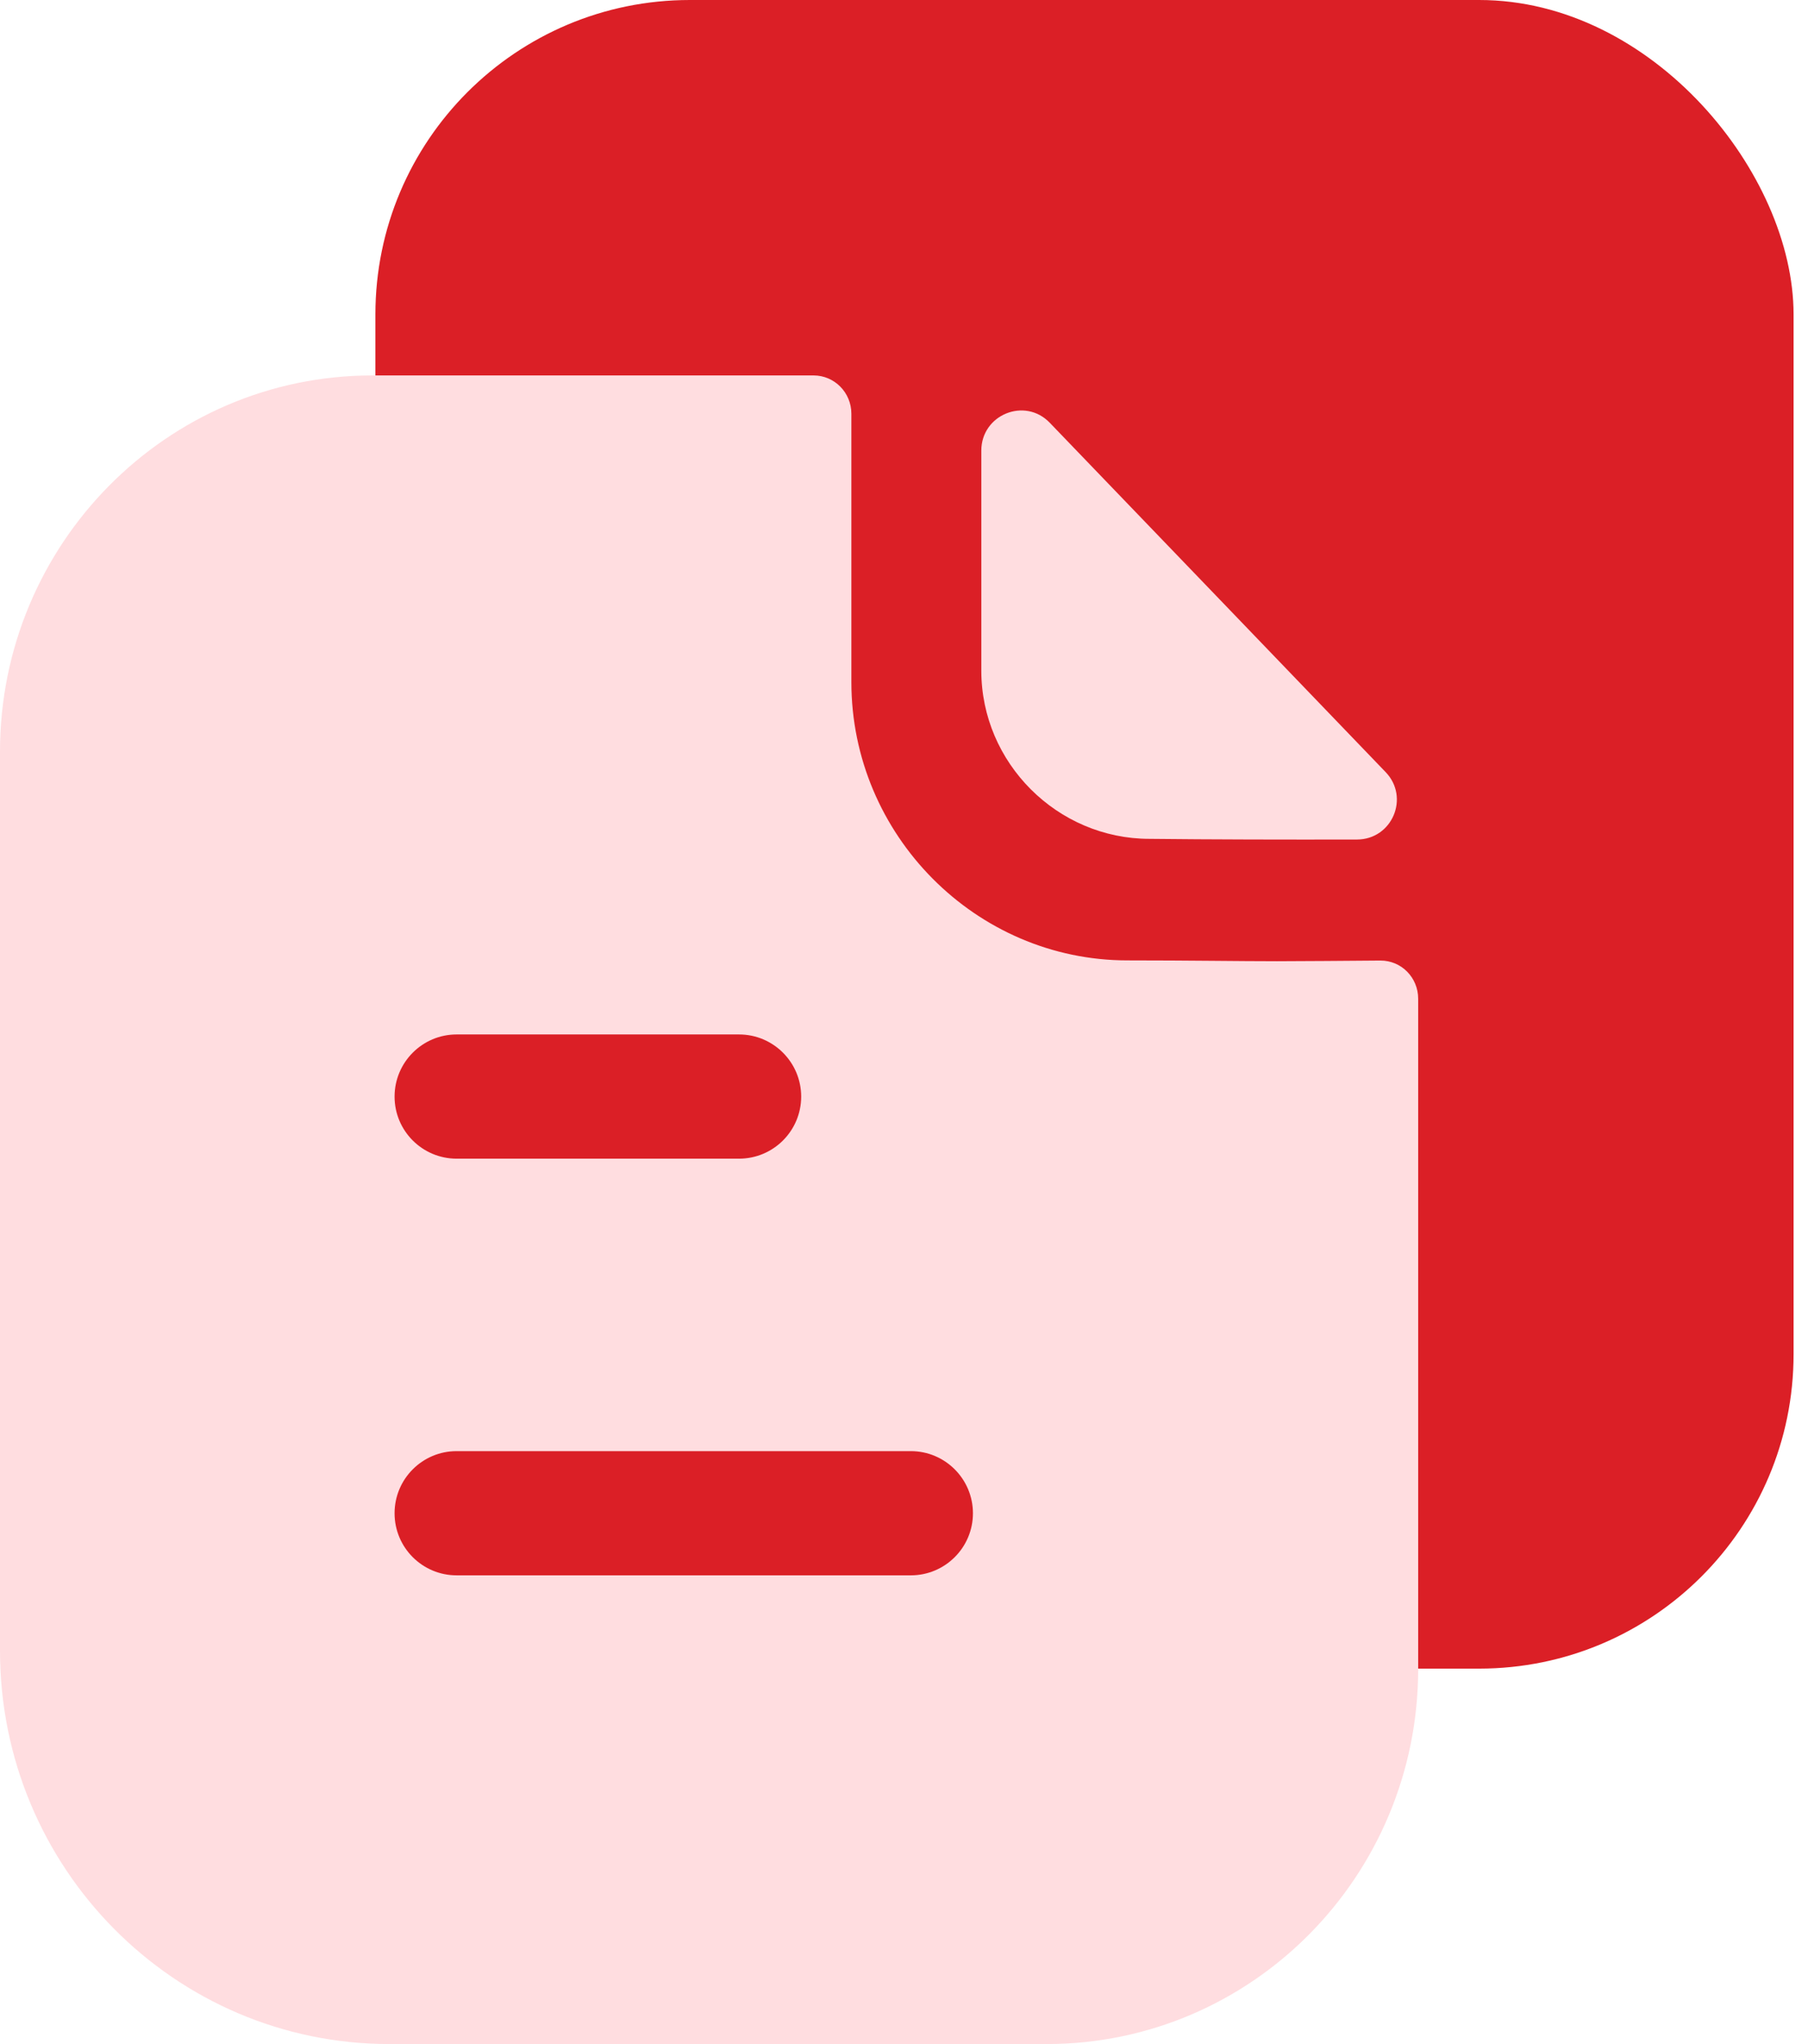
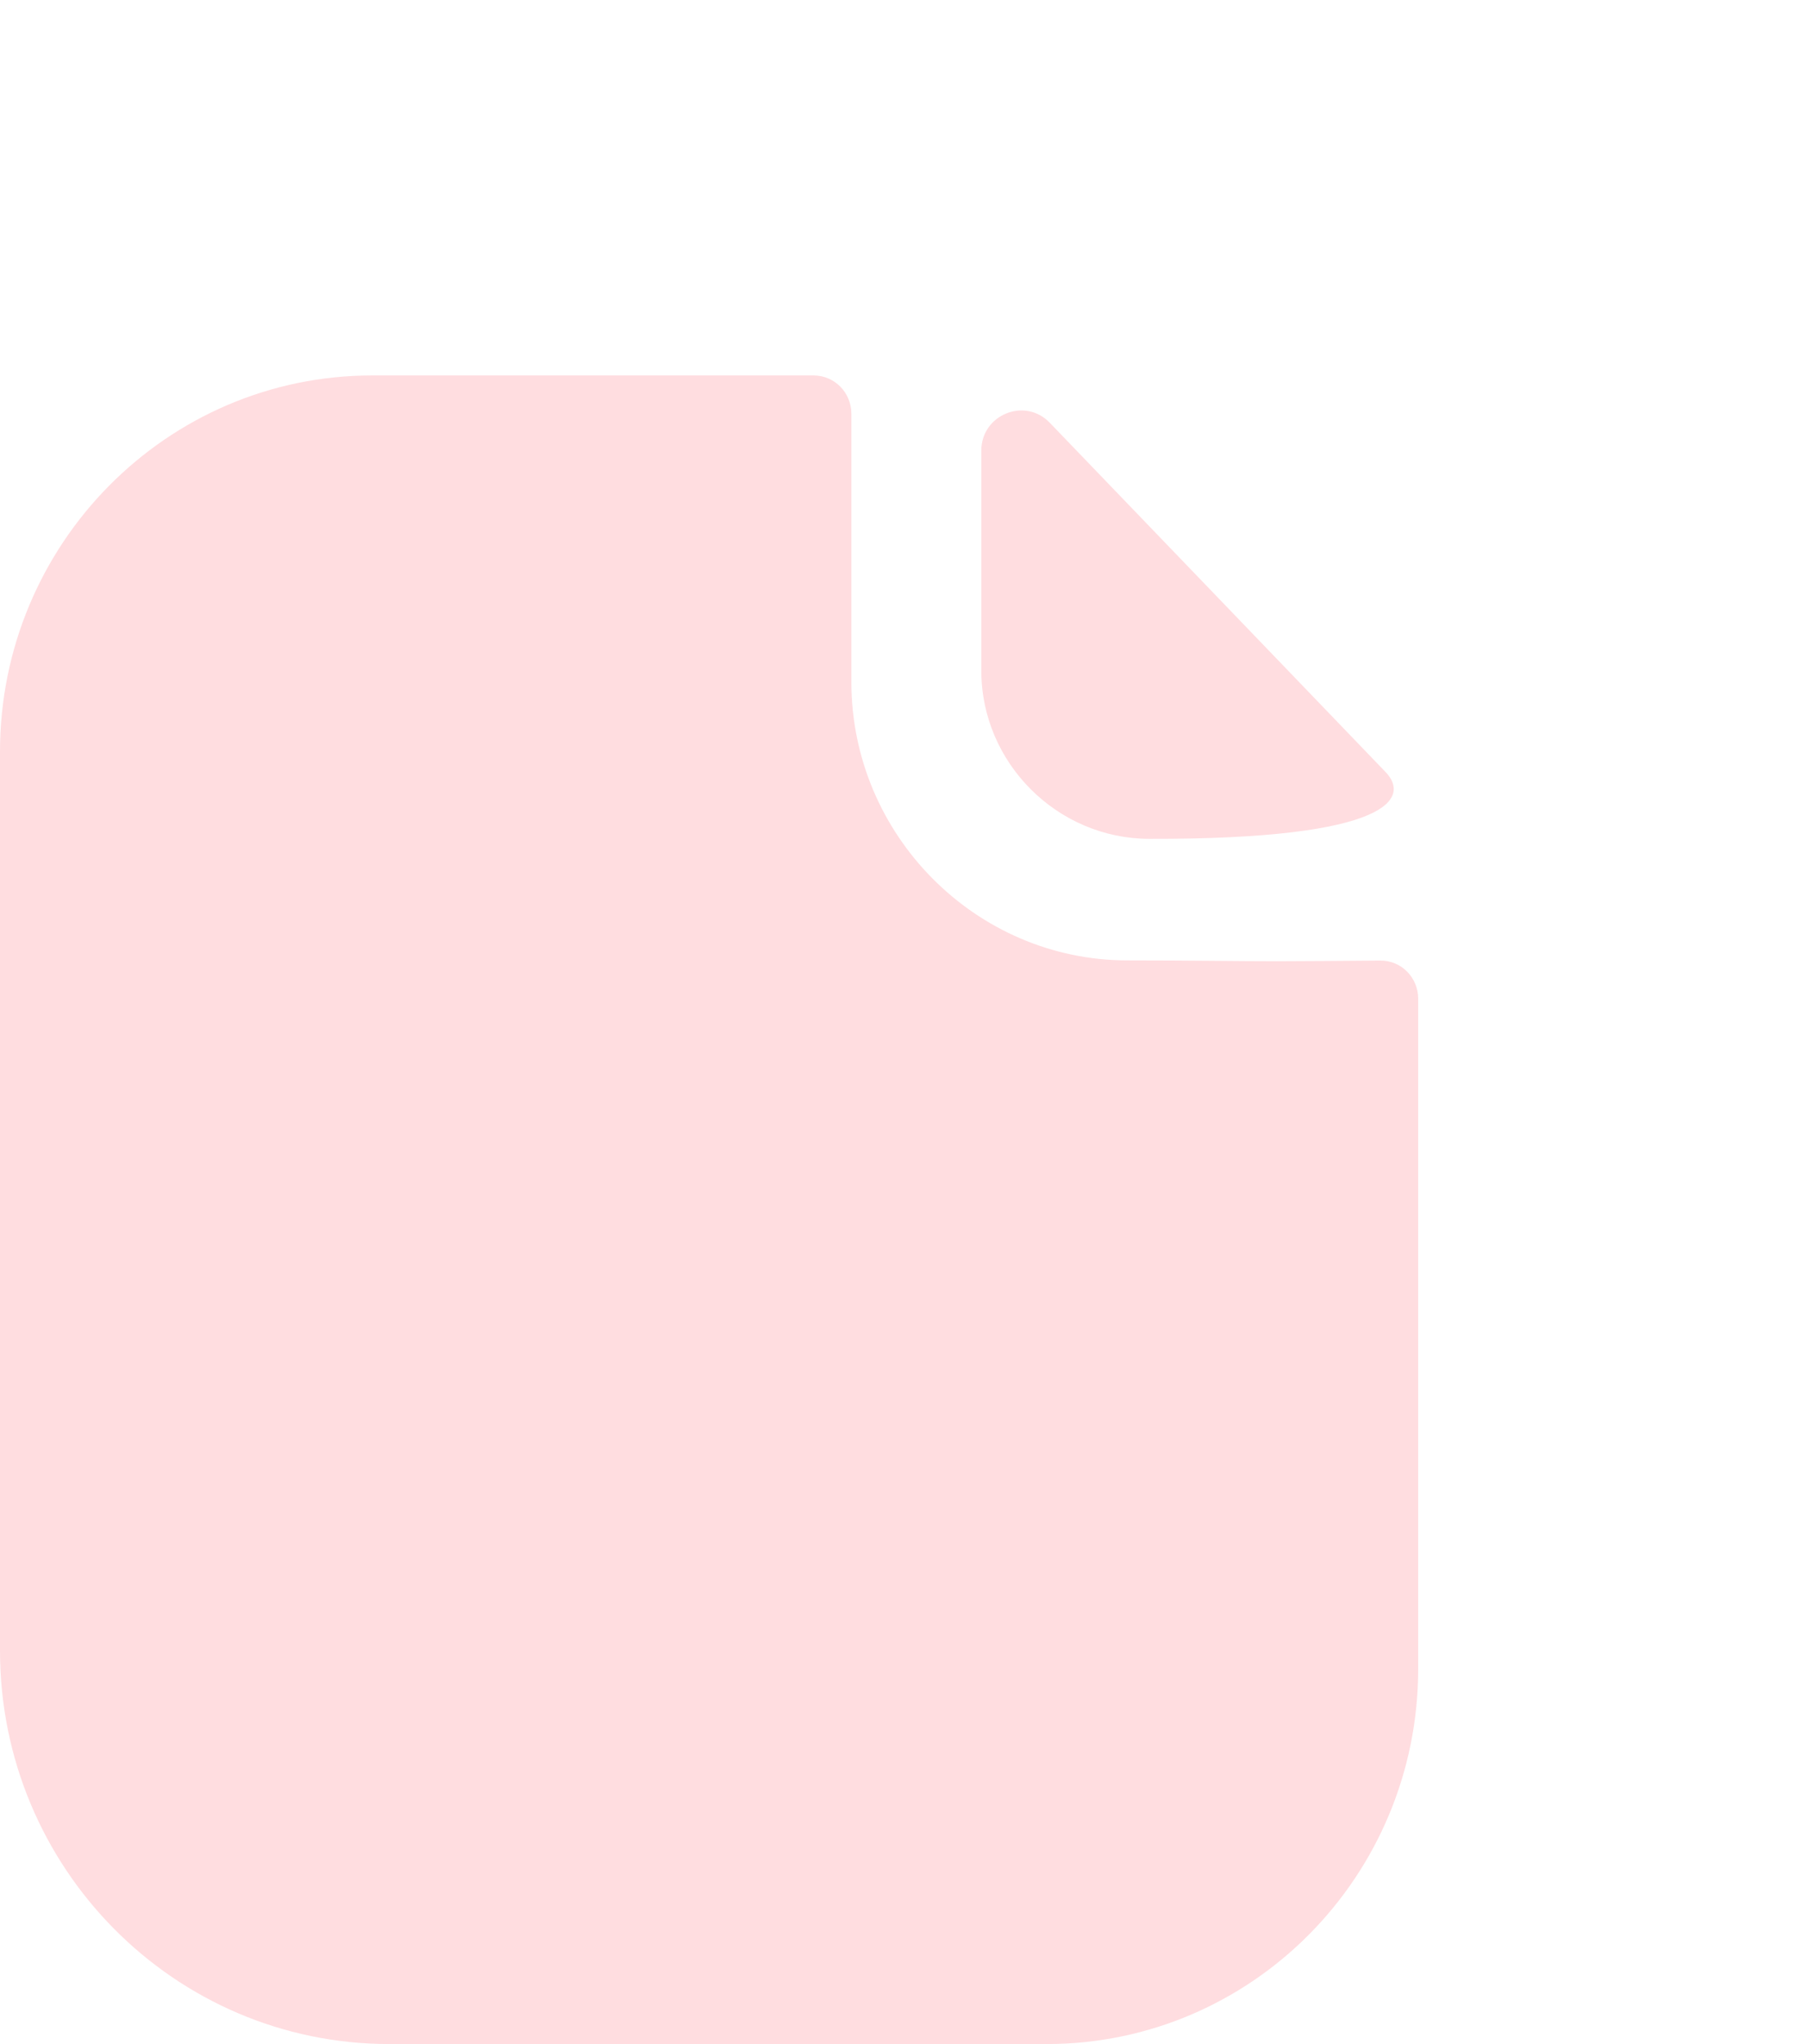
<svg xmlns="http://www.w3.org/2000/svg" width="46" height="52" viewBox="0 0 46 52" fill="none">
-   <rect x="9.551" y="0" width="36.082" height="42.449" rx="8" fill="#db1f26" />
  <path d="M32.492 24.453C31.534 24.453 30.265 24.432 28.684 24.432C24.83 24.432 21.661 21.242 21.661 17.351V10.525C21.661 9.988 21.232 9.551 20.7 9.551H9.474C4.235 9.551 0 13.851 0 19.121V41.991C0 47.52 4.436 52 9.911 52H26.629C31.849 52 36.082 47.728 36.082 42.453V25.408C36.082 24.869 35.655 24.434 35.121 24.436C34.224 24.442 33.148 24.453 32.492 24.453Z" fill="#ffdde0" />
-   <path d="M26.709 10.755C26.075 10.095 24.967 10.549 24.967 11.464V17.061C24.967 19.408 26.9 21.34 29.247 21.34C30.727 21.357 32.781 21.361 34.526 21.357C35.42 21.355 35.874 20.287 35.254 19.642C33.015 17.314 29.006 13.141 26.709 10.755Z" fill="#ffdde0" />
-   <path d="M23.173 36.916C24.045 36.916 24.754 37.624 24.754 38.497C24.754 39.369 24.045 40.076 23.173 40.076H11.618C10.746 40.076 10.039 39.369 10.039 38.497C10.039 37.624 10.746 36.916 11.618 36.916H23.173ZM18.803 26.316C19.675 26.316 20.384 27.025 20.384 27.897C20.384 28.769 19.675 29.476 18.803 29.476H11.618C10.746 29.476 10.039 28.769 10.039 27.897C10.039 27.025 10.746 26.316 11.618 26.316H18.803Z" fill="#db1f26" />
+   <path d="M26.709 10.755C26.075 10.095 24.967 10.549 24.967 11.464V17.061C24.967 19.408 26.9 21.34 29.247 21.34C35.42 21.355 35.874 20.287 35.254 19.642C33.015 17.314 29.006 13.141 26.709 10.755Z" fill="#ffdde0" />
</svg>